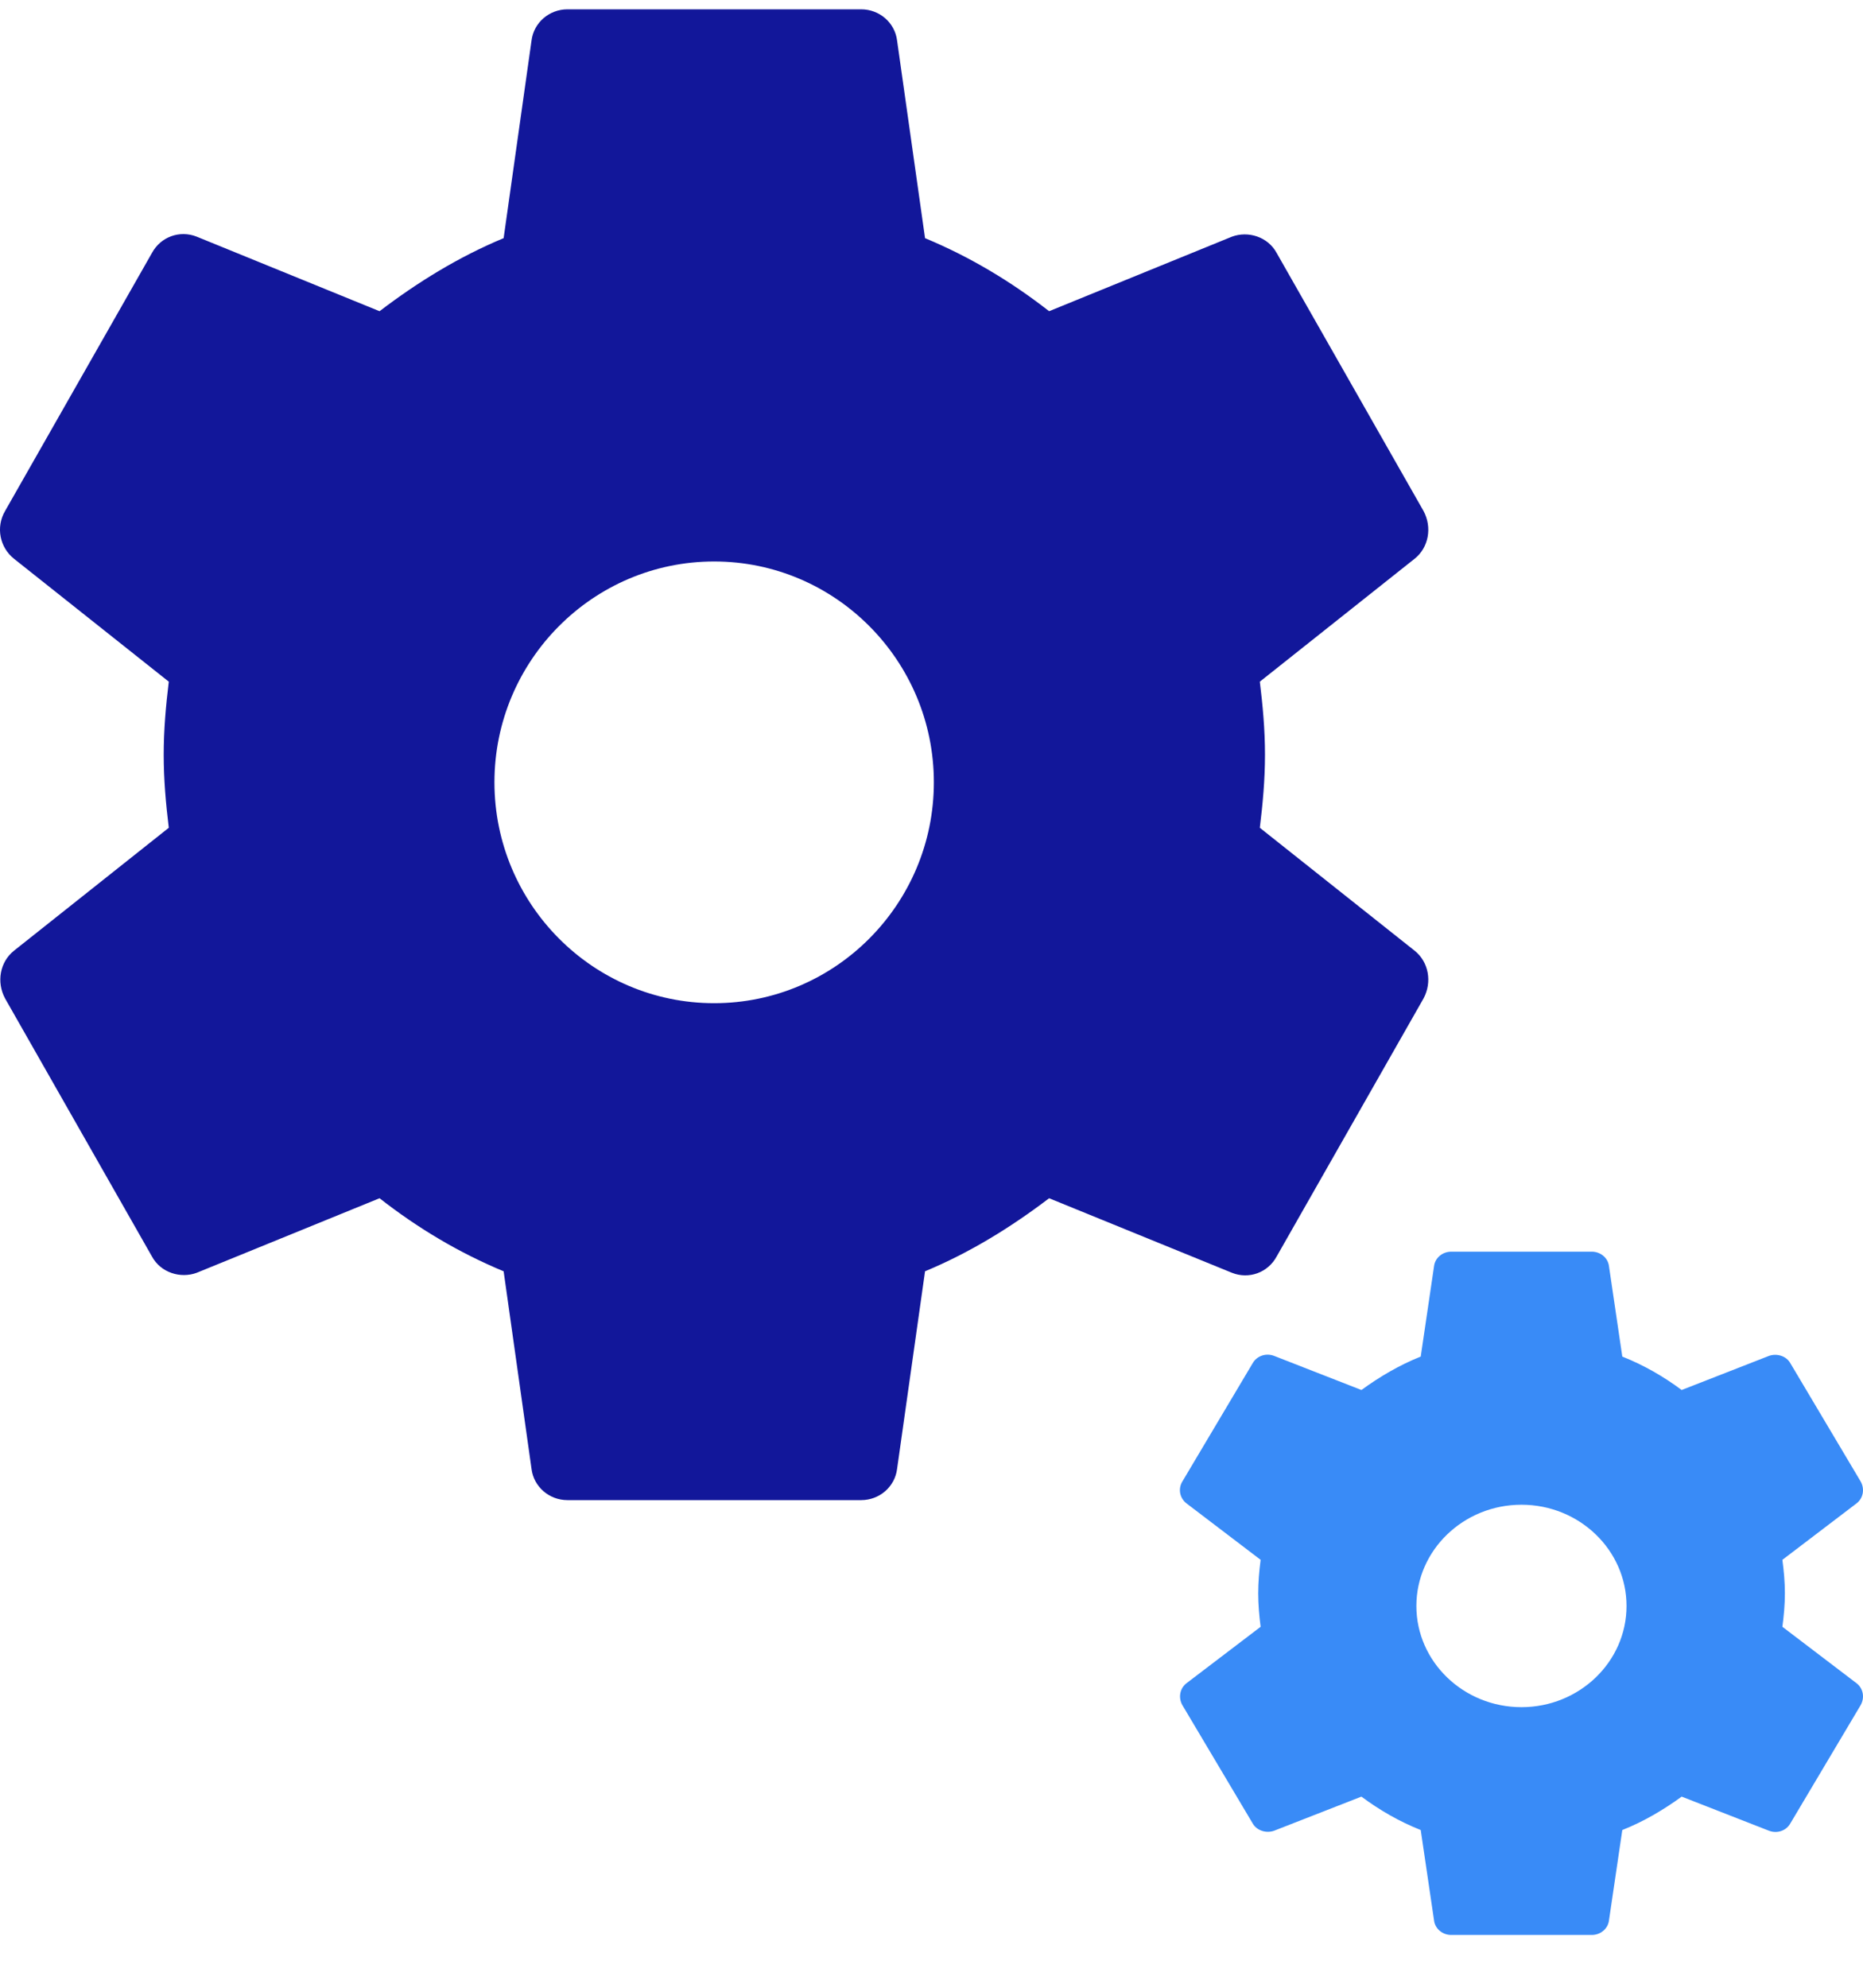
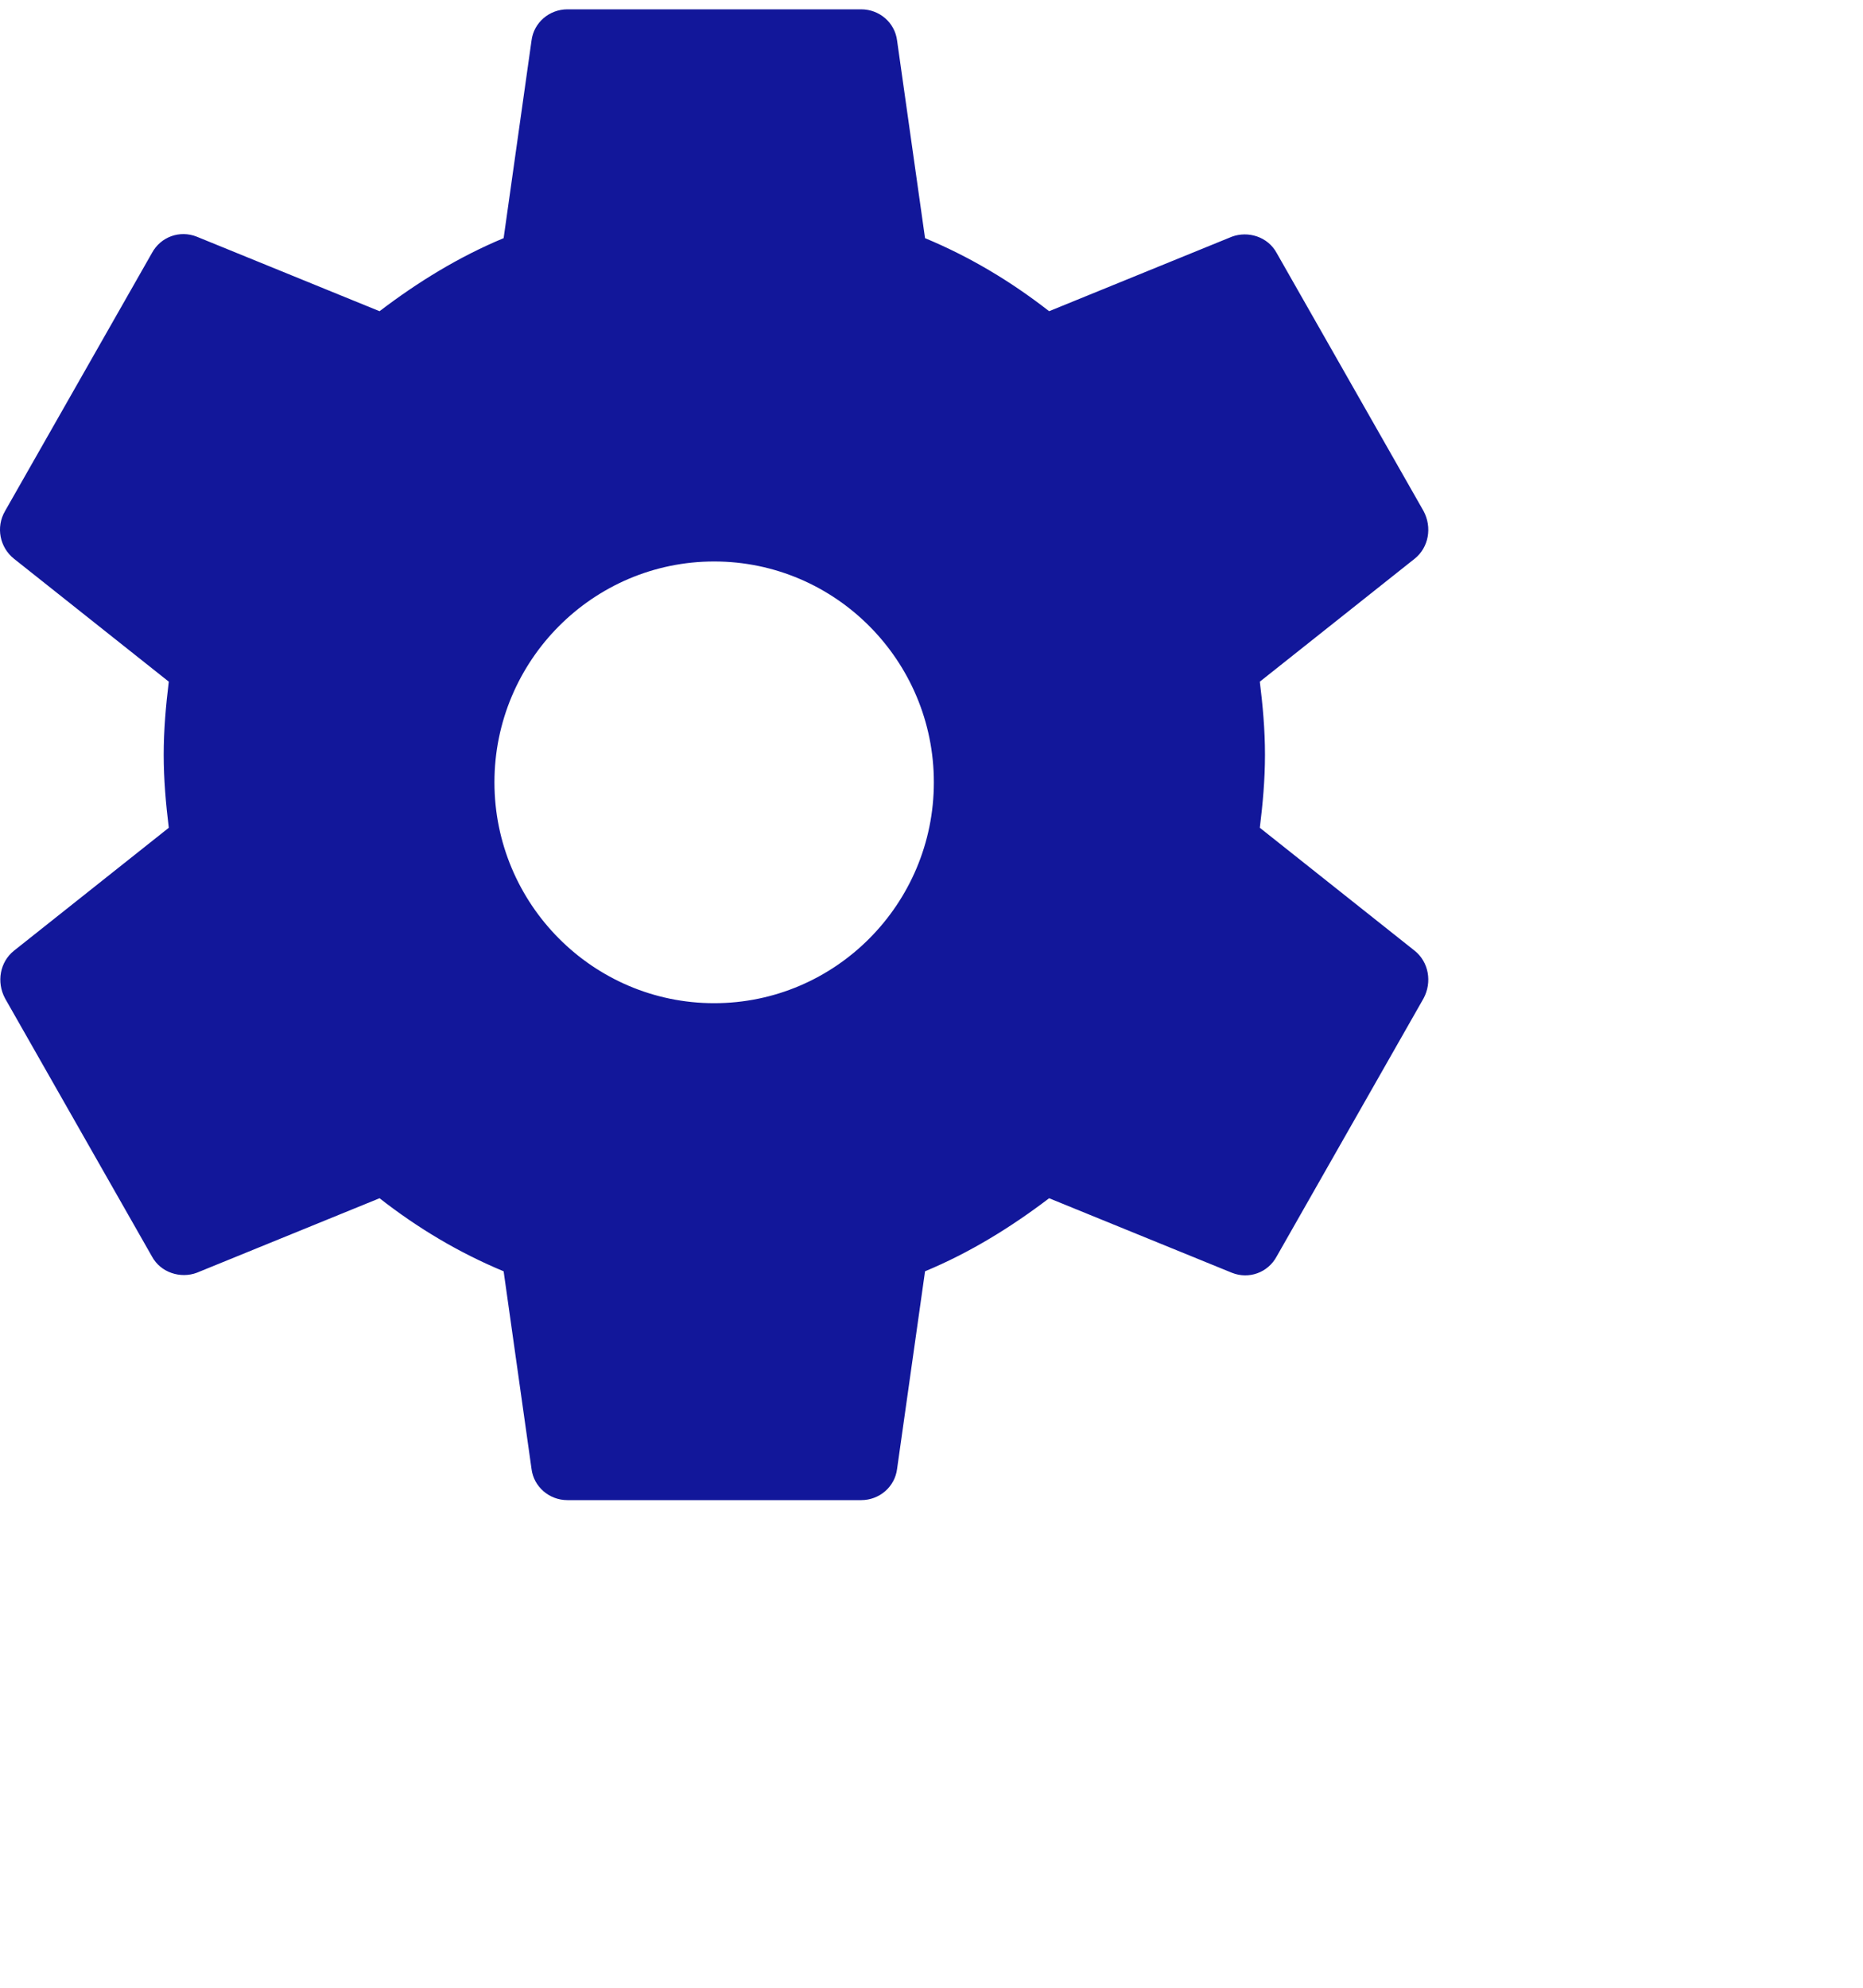
<svg xmlns="http://www.w3.org/2000/svg" width="30px" height="32px" viewBox="0 0 30 32" version="1.1">
  <title>icon-settings</title>
  <desc>Created with Sketch.</desc>
  <defs />
  <g id="Desing" stroke="none" stroke-width="1" fill="none" fill-rule="evenodd">
    <g id="4-Features-Page" transform="translate(-397, -3901)">
      <g id="05-SECTION" transform="translate(372, 3901)">
        <g id="icon-settings" transform="translate(25, 0.15)">
          <g id="Group-31-Copy" transform="translate(25.417, 28.417) rotate(-355) translate(-25.417, -28.417) translate(20.417, 23.417)" />
          <g id="Group-2">
            <g id="Group-31" fill="#12179A">
              <path d="M20.287,13.176 C20.334,12.792 20.37,12.408 20.37,12 C20.37,11.592 20.334,11.208 20.287,10.824 L22.781,8.844 C23.006,8.664 23.065,8.34 22.923,8.076 L20.559,3.924 C20.417,3.66 20.098,3.564 19.838,3.66 L16.894,4.86 C16.279,4.38 15.617,3.984 14.896,3.684 L14.446,0.504 C14.411,0.216 14.163,0 13.867,0 L9.138,0 C8.843,0 8.594,0.216 8.559,0.504 L8.11,3.684 C7.388,3.984 6.726,4.392 6.112,4.86 L3.168,3.66 C2.896,3.552 2.588,3.66 2.446,3.924 L0.082,8.076 C-0.072,8.34 -0.001,8.664 0.224,8.844 L2.718,10.824 C2.671,11.208 2.636,11.604 2.636,12 C2.636,12.396 2.671,12.792 2.718,13.176 L0.224,15.156 C-0.001,15.336 -0.06,15.66 0.082,15.924 L2.446,20.076 C2.588,20.34 2.908,20.436 3.168,20.34 L6.112,19.14 C6.726,19.62 7.388,20.016 8.11,20.316 L8.559,23.496 C8.594,23.784 8.843,24 9.138,24 L13.867,24 C14.163,24 14.411,23.784 14.446,23.496 L14.896,20.316 C15.617,20.016 16.279,19.608 16.894,19.14 L19.838,20.34 C20.109,20.448 20.417,20.34 20.559,20.076 L22.923,15.924 C23.065,15.66 23.006,15.336 22.781,15.156 L20.287,13.176 L20.287,13.176 Z M7.962,12.444 C7.962,10.484 9.549,8.889 11.5,8.889 C13.451,8.889 15.038,10.484 15.038,12.444 C15.038,14.405 13.451,16 11.5,16 C9.549,16 7.962,14.405 7.962,12.444 Z" id="Shape" />
            </g>
-             <path d="M28.702,26.039 C28.725,25.863 28.742,25.687 28.742,25.5 C28.742,25.313 28.725,25.137 28.702,24.961 L29.895,24.053 C30.003,23.971 30.031,23.823 29.963,23.701 L28.832,21.799 C28.765,21.677 28.612,21.634 28.488,21.677 L27.08,22.227 C26.786,22.008 26.469,21.826 26.124,21.689 L25.909,20.231 C25.892,20.099 25.773,20 25.632,20 L23.37,20 C23.229,20 23.11,20.099 23.093,20.231 L22.878,21.689 C22.534,21.826 22.217,22.013 21.923,22.227 L20.515,21.677 C20.385,21.628 20.238,21.677 20.17,21.799 L19.039,23.701 C18.966,23.823 19,23.971 19.107,24.053 L20.3,24.961 C20.277,25.137 20.261,25.319 20.261,25.5 C20.261,25.681 20.277,25.863 20.3,26.039 L19.107,26.947 C19,27.029 18.971,27.177 19.039,27.299 L20.17,29.201 C20.238,29.323 20.391,29.366 20.515,29.323 L21.923,28.773 C22.217,28.992 22.534,29.174 22.878,29.311 L23.093,30.769 C23.11,30.901 23.229,31 23.37,31 L25.632,31 C25.773,31 25.892,30.901 25.909,30.769 L26.124,29.311 C26.469,29.174 26.786,28.987 27.08,28.773 L28.488,29.323 C28.618,29.372 28.765,29.323 28.832,29.201 L29.963,27.299 C30.031,27.177 30.003,27.029 29.895,26.947 L28.702,26.039 L28.702,26.039 Z M22.808,25.704 C22.808,24.805 23.567,24.074 24.5,24.074 C25.433,24.074 26.192,24.805 26.192,25.704 C26.192,26.602 25.433,27.333 24.5,27.333 C23.567,27.333 22.808,26.602 22.808,25.704 Z" id="Shape" fill="#398BF7" />
          </g>
        </g>
      </g>
    </g>
  </g>
</svg>